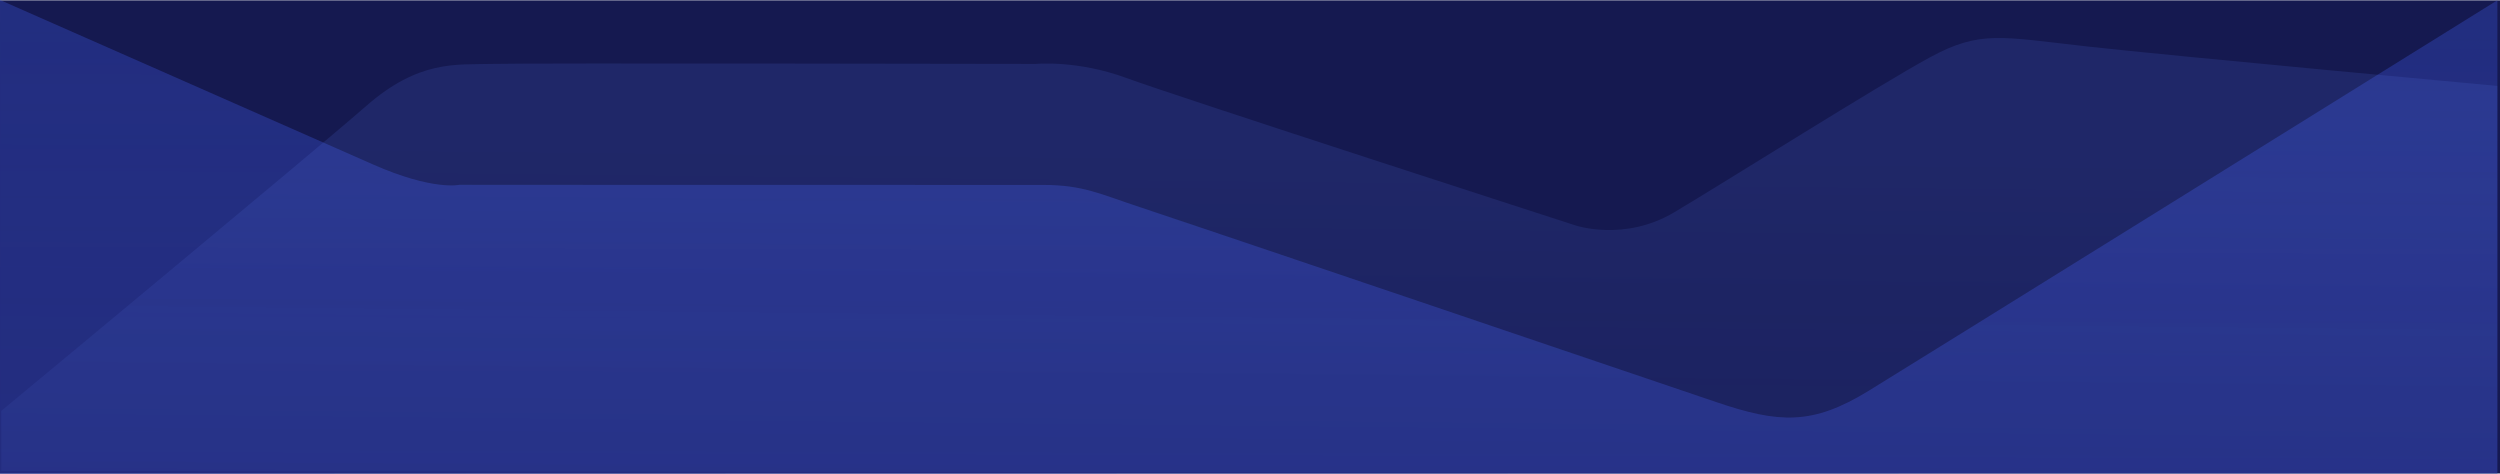
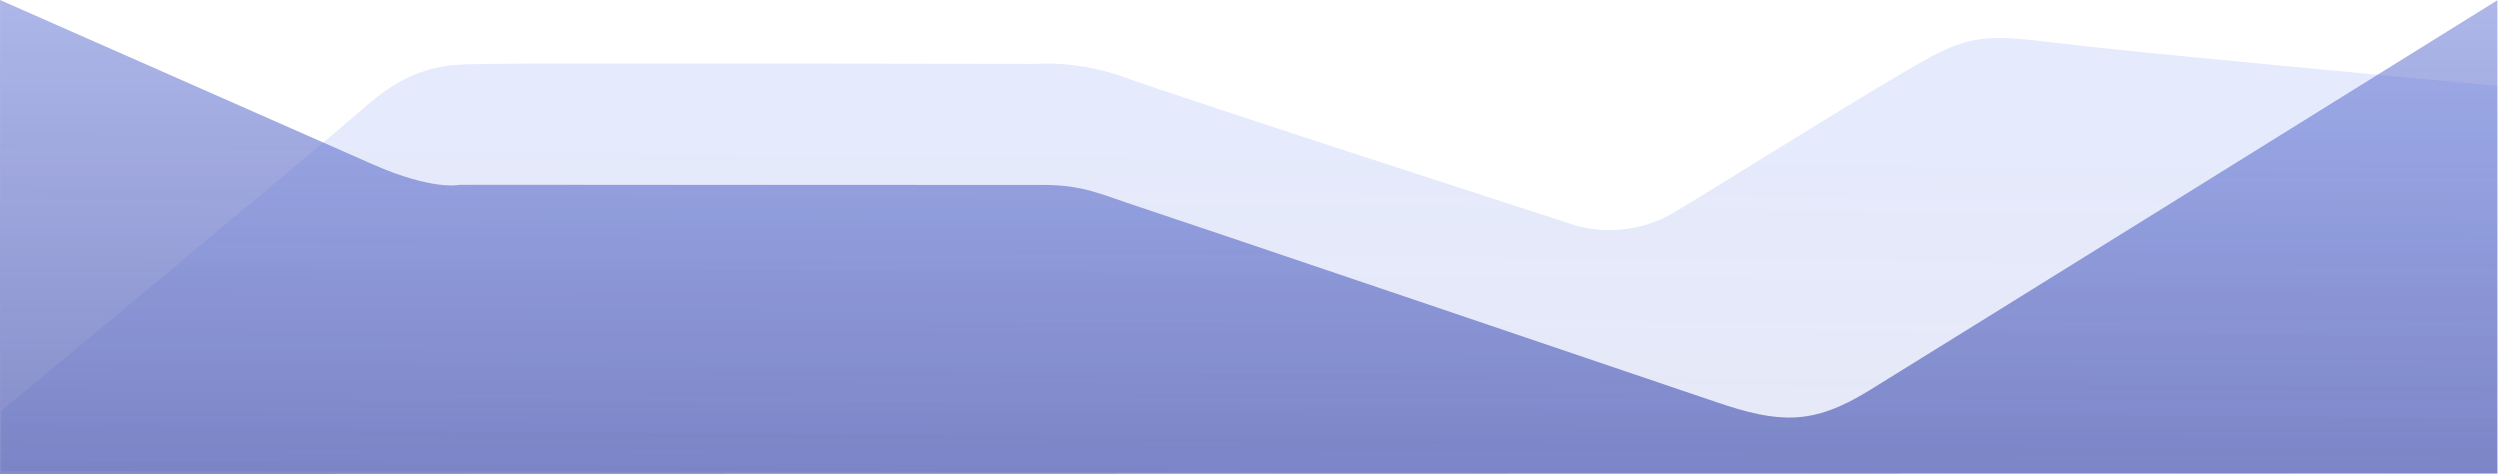
<svg xmlns="http://www.w3.org/2000/svg" width="1920" height="364">
  <defs>
    <linearGradient id="prefix__a" x1=".523" y1="-.538" x2=".49" y2="1.617" gradientUnits="objectBoundingBox">
      <stop offset="0" stop-color="#3a55da" stop-opacity=".306" />
      <stop offset="1" stop-color="#282f89" stop-opacity=".698" />
    </linearGradient>
    <linearGradient id="prefix__b" x1=".581" y1=".251" x2=".482" y2="1.943" gradientUnits="objectBoundingBox">
      <stop offset="0" stop-color="#5777ea" />
      <stop offset="1" stop-color="#282f89" stop-opacity=".698" />
    </linearGradient>
  </defs>
-   <path d="M0 .232h1920v363.41H0z" fill="#151950" />
  <path d="M-7439.21-8720.3s-20.215 4.669-66.217-15.588-286.562-126.344-286.562-126.344v364l1917.989-.328-.006-363.474s-440.025 273.684-483.031 300.043-68.586 24.994-117.049 8.512S-6886.26-8693.22-6916.7-8703.2s-43.182-16.954-73.986-17.009-448.524-.091-448.524-.091z" transform="translate(7792 8862.232)" fill="url(#prefix__a)" />
  <path d="M-7791-8543.71s239.642-198.607 280.232-234.128 69.406-31.522 95.523-32.3 418.784 0 418.784 0 31.792-3.111 69.565 10.814 344.932 113.231 344.932 113.231 37.4 12.717 75.754-10.081 157.981-98.222 196.569-119.115 54.384-15.636 120.78-8.243 314.838 30.294 314.838 30.294l-.007 297.643L-7791-8497.5z" transform="translate(7792 8859.232)" opacity=".154" fill="url(#prefix__b)" />
</svg>